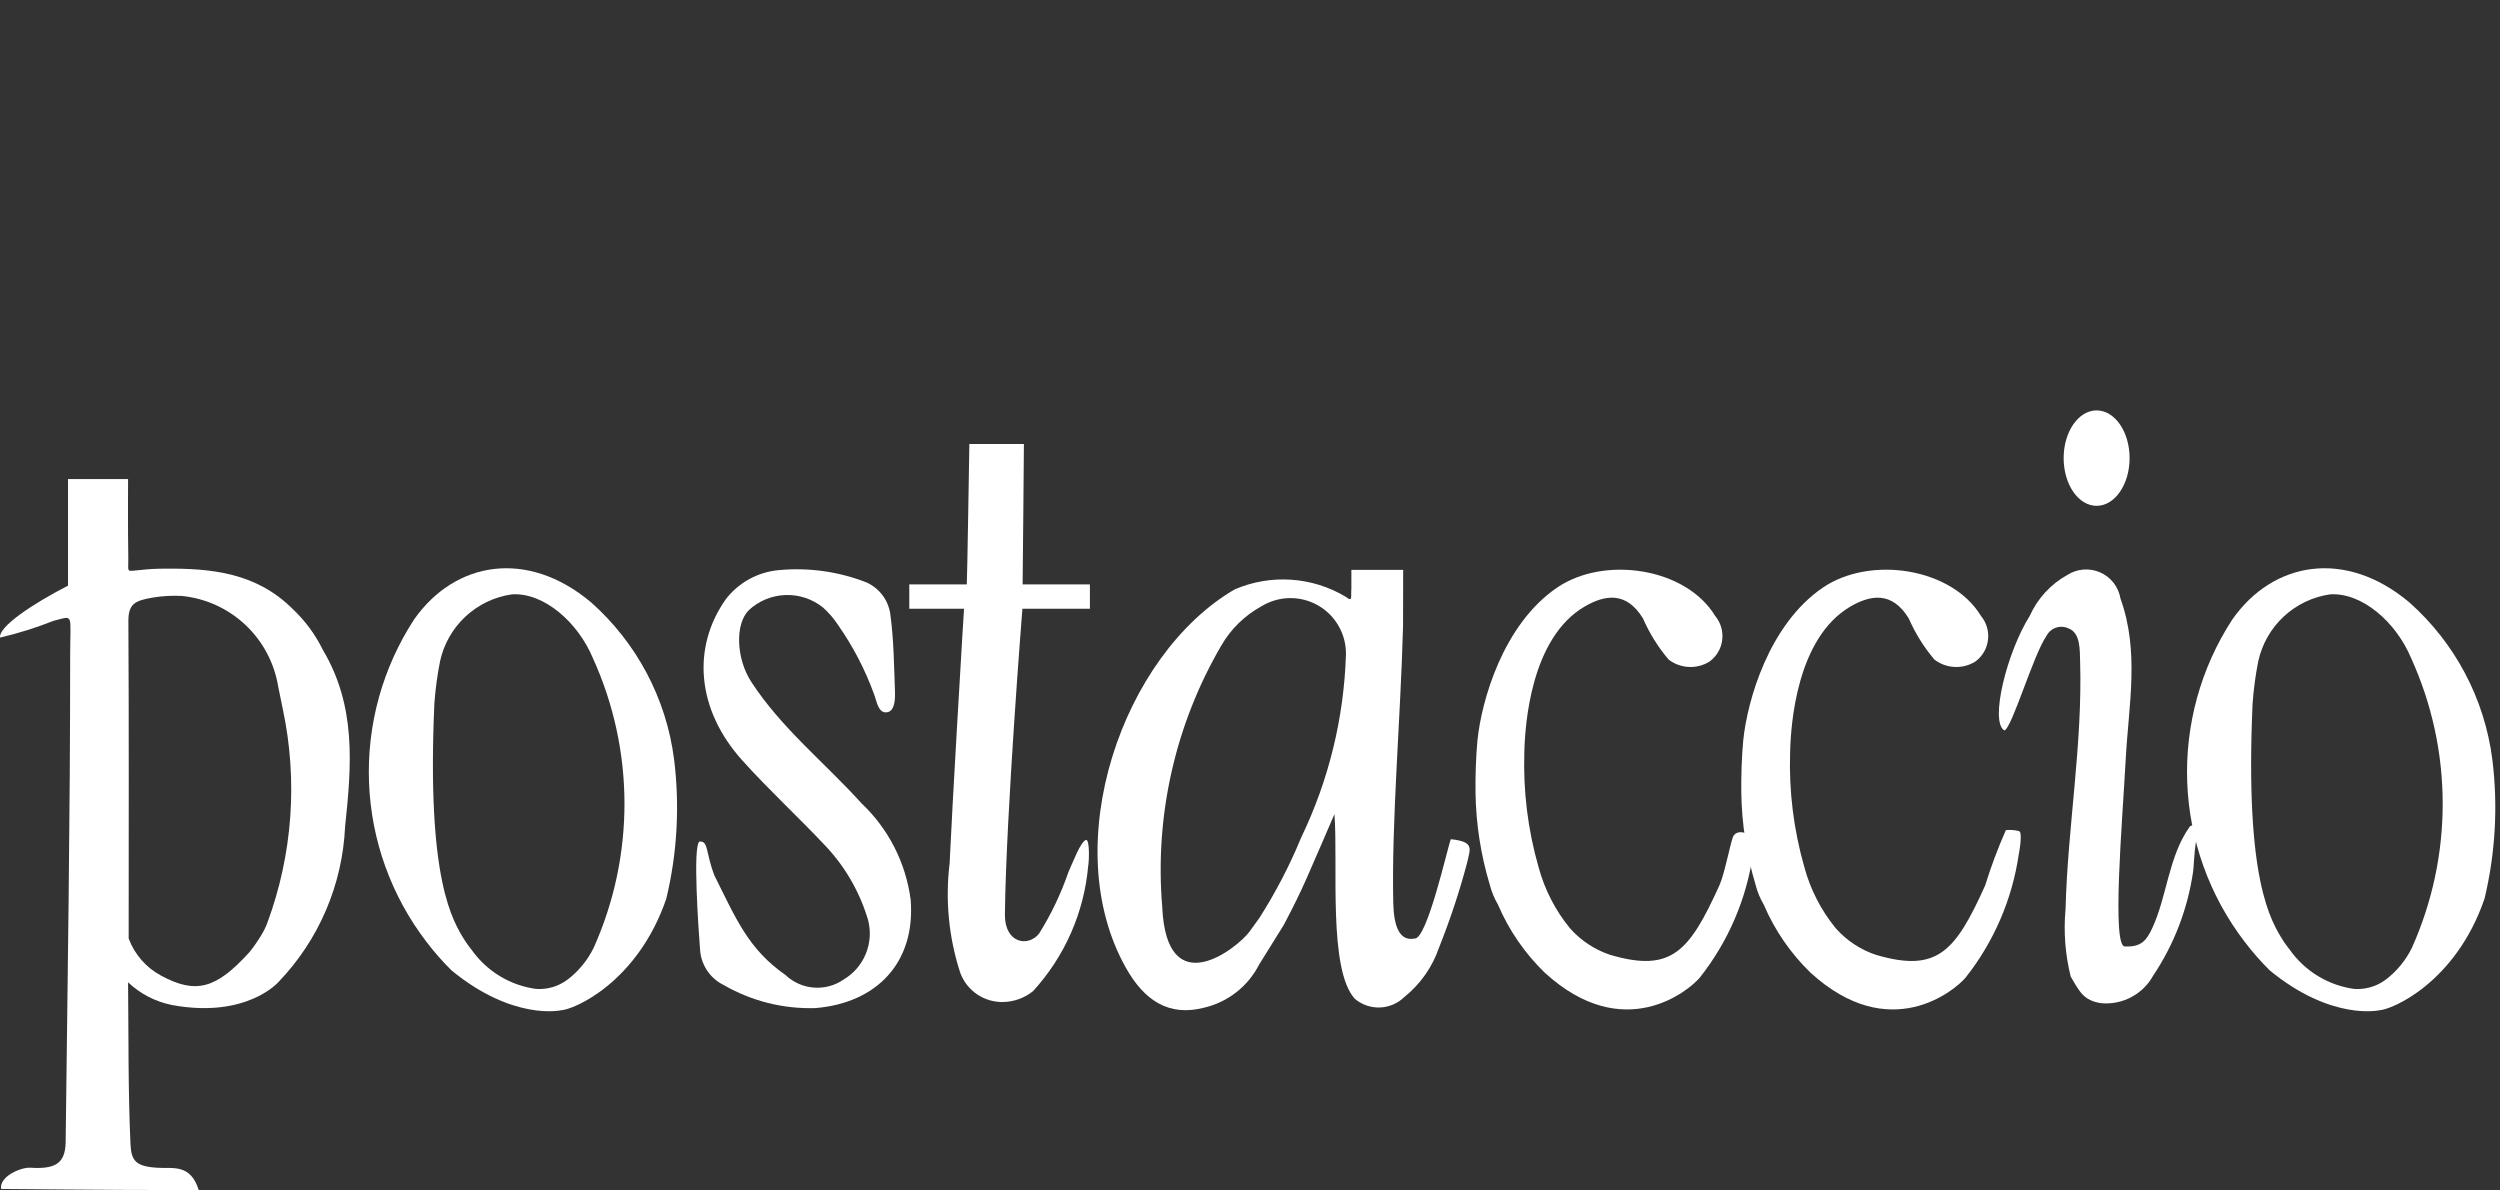
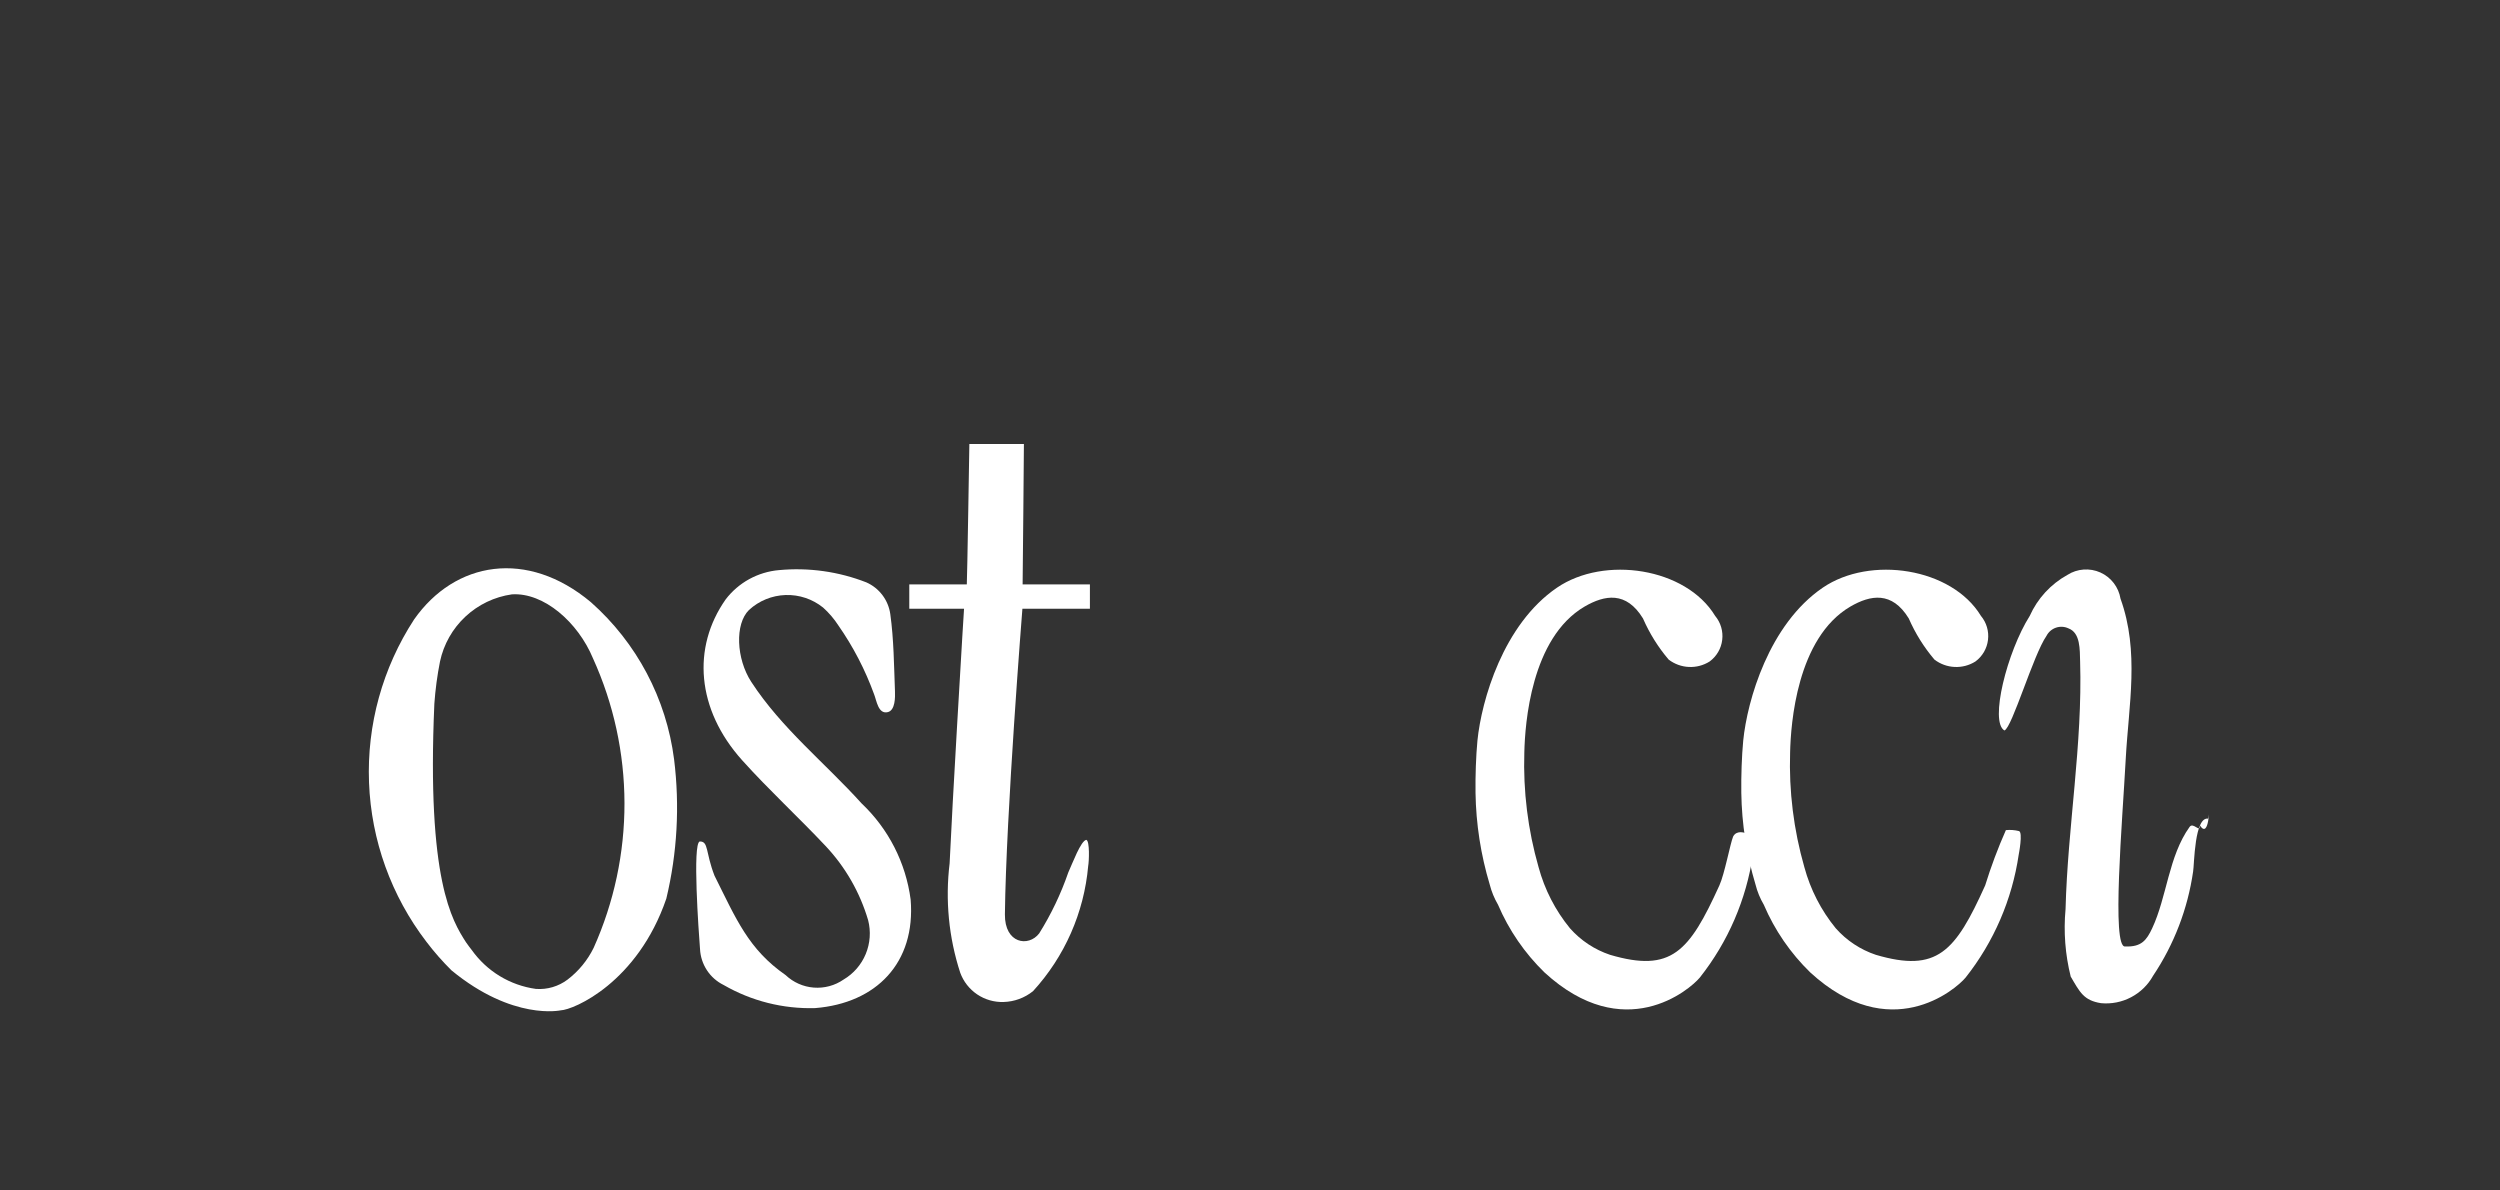
<svg xmlns="http://www.w3.org/2000/svg" width="105" height="50" viewBox="0 0 105 50" fill="none">
  <rect x="0" y="0" width="105" height="50" fill="#333333" stroke="none" />
  <g clip-path="url(#clip0_366_140)">
    <path d="M30.009 36.778C30.926 38.613 31.437 39.87 32.995 40.953C33.318 41.259 33.735 41.445 34.178 41.479C34.622 41.513 35.063 41.395 35.429 41.142C35.848 40.895 36.175 40.518 36.361 40.068C36.547 39.619 36.583 39.121 36.462 38.65C36.119 37.484 35.507 36.415 34.673 35.53C33.526 34.311 32.288 33.174 31.17 31.93C29.253 29.795 29.056 27.196 30.48 25.172C30.747 24.823 31.084 24.534 31.468 24.323C31.853 24.112 32.278 23.983 32.715 23.945C33.963 23.828 35.221 24.004 36.388 24.46C36.654 24.578 36.886 24.762 37.062 24.995C37.237 25.227 37.351 25.5 37.392 25.789C37.541 26.861 37.547 27.954 37.589 29.04C37.598 29.276 37.603 29.828 37.292 29.908C36.882 30.013 36.818 29.419 36.709 29.152C36.337 28.13 35.834 27.161 35.212 26.269C35.032 25.991 34.816 25.738 34.569 25.517C34.124 25.159 33.566 24.972 32.995 24.991C32.424 25.01 31.878 25.232 31.458 25.619C30.858 26.206 30.921 27.668 31.554 28.64C32.825 30.592 34.647 32.037 36.186 33.742C37.317 34.812 38.044 36.238 38.247 37.782C38.464 40.439 36.805 42.134 34.239 42.34C32.892 42.38 31.56 42.044 30.393 41.37C30.108 41.23 29.866 41.017 29.692 40.752C29.517 40.486 29.417 40.179 29.401 39.862C29.346 39.153 29.077 35.413 29.39 35.342C29.767 35.335 29.625 35.79 30.009 36.778Z" fill="white" />
    <path d="M92.398 34.671C92.4 34.998 92.117 34.514 91.963 34.73C91.081 35.958 91.012 37.666 90.391 38.989C90.158 39.485 89.943 39.78 89.26 39.751C88.677 39.851 89.141 34.481 89.282 31.856C89.403 29.617 89.865 27.374 89.061 25.143C89.022 24.904 88.924 24.679 88.776 24.487C88.629 24.295 88.436 24.143 88.215 24.044C87.995 23.946 87.753 23.903 87.511 23.921C87.27 23.938 87.037 24.015 86.833 24.145C86.132 24.532 85.576 25.137 85.249 25.868C84.296 27.376 83.556 30.32 84.186 30.68C84.509 30.562 85.399 27.5 85.954 26.704C86.037 26.543 86.179 26.421 86.351 26.362C86.522 26.304 86.71 26.314 86.874 26.391C87.382 26.579 87.35 27.284 87.365 27.785C87.47 31.269 86.844 34.712 86.753 38.185C86.665 39.135 86.739 40.092 86.97 41.017C87.354 41.672 87.516 42.019 88.241 42.133C88.678 42.175 89.118 42.089 89.506 41.884C89.895 41.68 90.216 41.367 90.429 40.983C91.31 39.668 91.885 38.171 92.111 36.604C92.162 36.349 92.159 34.221 92.773 34.389C92.782 33.67 92.802 35.288 92.398 34.671Z" fill="white" />
    <path d="M28.312 31.895C27.986 29.344 26.744 26.998 24.819 25.293C22.148 23.054 19.108 23.568 17.391 26.019C16.067 28.051 15.406 30.444 15.499 32.868C15.591 35.292 16.433 37.627 17.908 39.553C18.23 39.978 18.583 40.379 18.962 40.755C21.549 42.883 23.553 42.432 23.551 42.434C24.098 42.412 26.78 41.266 27.986 37.741C28.444 35.827 28.554 33.847 28.312 31.895V31.895ZM19.571 39.574C18.992 38.67 17.917 36.966 18.243 29.557C18.285 28.962 18.364 28.369 18.48 27.784C18.634 27.061 19.006 26.403 19.547 25.898C20.087 25.394 20.768 25.067 21.5 24.963C22.842 24.878 24.275 26.133 24.906 27.652C25.773 29.561 26.223 31.632 26.228 33.728C26.232 35.824 25.791 37.897 24.933 39.81C24.676 40.334 24.3 40.791 23.835 41.145C23.454 41.431 22.982 41.57 22.506 41.534C21.97 41.46 21.454 41.277 20.991 40.996C20.528 40.715 20.128 40.342 19.814 39.901C19.793 39.876 19.624 39.656 19.571 39.574Z" fill="white" />
-     <path d="M104.678 31.895C104.351 29.344 103.11 26.998 101.184 25.293C98.513 23.054 95.474 23.568 93.757 26.019C92.433 28.051 91.772 30.444 91.864 32.868C91.957 35.292 92.799 37.627 94.274 39.553C94.596 39.978 94.948 40.379 95.327 40.755C97.914 42.883 99.919 42.432 99.917 42.434C100.463 42.412 103.145 41.266 104.351 37.741C104.809 35.827 104.92 33.847 104.678 31.895V31.895ZM95.936 39.574C95.358 38.67 94.282 36.966 94.608 29.557C94.65 28.962 94.729 28.369 94.845 27.784C95 27.061 95.372 26.403 95.912 25.898C96.452 25.394 97.134 25.067 97.865 24.963C99.207 24.878 100.641 26.133 101.272 27.652C102.138 29.561 102.589 31.632 102.593 33.728C102.598 35.824 102.156 37.897 101.299 39.81C101.042 40.334 100.666 40.791 100.201 41.145C99.82 41.431 99.347 41.57 98.872 41.534C98.335 41.46 97.82 41.277 97.357 40.996C96.894 40.715 96.493 40.342 96.179 39.901C96.159 39.876 95.989 39.656 95.936 39.574Z" fill="white" />
-     <path d="M60.935 35.247C60.811 35.522 59.939 39.495 59.405 39.419C58.785 39.541 58.538 38.913 58.517 37.921C58.441 34.46 58.824 30.227 58.928 26.295L58.933 23.934H56.758V24.729C56.728 25.073 56.829 25.309 56.519 25.064C55.822 24.647 55.037 24.401 54.227 24.348C53.417 24.294 52.606 24.433 51.86 24.753C47.148 27.493 44.375 35.475 47.29 40.652C48.053 42.006 49.078 42.711 50.579 42.321C51.07 42.205 51.53 41.984 51.927 41.673C52.325 41.362 52.649 40.968 52.879 40.519L53.917 38.85C54.749 37.276 54.885 36.868 56.047 34.194C56.206 36.319 55.776 40.719 56.904 41.951C57.198 42.199 57.574 42.328 57.958 42.314C58.341 42.3 58.706 42.144 58.981 41.876C59.662 41.33 60.171 40.6 60.448 39.773L60.449 39.774C60.916 38.603 61.312 37.404 61.632 36.185C61.737 35.663 61.948 35.351 60.935 35.247ZM52.474 39.135C51.987 39.797 48.995 42.204 48.814 38.09C48.492 34.259 49.361 30.421 51.301 27.102C51.7 26.414 52.279 25.849 52.975 25.468C53.331 25.248 53.74 25.128 54.158 25.12C54.576 25.112 54.989 25.217 55.352 25.424C55.716 25.631 56.017 25.932 56.224 26.296C56.432 26.659 56.537 27.071 56.53 27.49C56.447 30.153 55.808 32.77 54.652 35.171C54.169 36.344 53.583 37.472 52.902 38.542L52.474 39.135Z" fill="white" />
-     <path d="M13.558 27.291C13.242 26.647 12.812 26.066 12.29 25.574C10.769 24.06 8.89 23.863 6.912 23.884C6.571 23.883 6.231 23.902 5.892 23.941C5.261 23.988 5.403 24.098 5.388 23.358C5.367 22.329 5.379 20.121 5.379 20.121H2.857V24.597C1.365 25.365 -0.069 26.323 0.003 26.779C0.768 26.599 1.519 26.363 2.25 26.074C3.12 25.86 2.947 25.719 2.947 27.547C2.947 34.524 2.839 41.074 2.757 47.983C2.74 48.907 2.267 49.106 1.271 49.044C0.885 49.02 -0.034 49.406 0.045 49.936C0.045 49.936 5.108 49.985 6.991 49.981C7.419 49.98 8.351 50 8.351 50C8.01 48.859 7.24 49.091 6.634 49.047C5.688 48.997 5.511 48.744 5.48 48.043C5.379 45.84 5.402 43.49 5.379 41.257C5.893 41.743 6.534 42.075 7.229 42.212C10.359 42.788 11.695 41.245 11.695 41.245C13.39 39.481 14.385 37.16 14.494 34.716C14.772 32.113 14.962 29.653 13.558 27.291ZM10.472 39.996C9.073 41.534 8.229 41.764 6.764 40.976C6.136 40.639 5.652 40.085 5.404 39.416L5.404 39.416C5.404 34.975 5.418 30.533 5.392 26.092C5.387 25.326 5.711 25.227 6.404 25.1C6.808 25.032 7.218 25.009 7.627 25.029C8.626 25.126 9.564 25.55 10.297 26.236C11.03 26.921 11.517 27.829 11.681 28.819C11.749 29.134 11.81 29.453 11.875 29.769C12.516 32.769 12.291 35.89 11.225 38.767C11.16 38.941 11.078 39.109 10.979 39.267C10.828 39.522 10.659 39.766 10.472 39.996Z" fill="white" />
    <path d="M73.623 35.895C73.345 37.781 72.577 39.561 71.394 41.056C70.957 41.582 68.212 43.909 64.869 40.843C64.037 40.033 63.373 39.067 62.917 37.999C62.762 37.735 62.645 37.45 62.569 37.152C62.193 35.902 61.992 34.606 61.972 33.301C61.963 32.588 61.99 31.759 62.053 31.099C62.222 29.424 63.131 26.224 65.395 24.681C67.383 23.326 70.806 23.843 72.036 25.867C72.152 26.006 72.238 26.167 72.289 26.34C72.34 26.514 72.355 26.696 72.333 26.875C72.312 27.055 72.254 27.228 72.163 27.384C72.072 27.54 71.95 27.676 71.804 27.783C71.544 27.947 71.239 28.027 70.932 28.012C70.624 27.998 70.329 27.89 70.084 27.703C69.641 27.183 69.278 26.6 69.005 25.974C68.301 24.824 67.401 24.984 66.554 25.475C64.299 26.794 64.049 30.413 64.022 31.599C63.97 33.227 64.171 34.855 64.62 36.421C64.874 37.36 65.323 38.235 65.939 38.988C66.393 39.501 66.974 39.886 67.624 40.103C70.2 40.86 70.948 39.974 72.214 37.188C72.433 36.707 72.666 35.443 72.791 35.136C72.934 34.858 73.265 34.979 73.282 34.979C73.693 35.059 73.623 35.895 73.623 35.895Z" fill="white" />
    <path d="M84.786 35.895C84.508 37.781 83.74 39.561 82.557 41.056C82.12 41.582 79.375 43.909 76.032 40.843C75.199 40.033 74.536 39.067 74.08 37.999C73.924 37.735 73.807 37.45 73.732 37.152C73.356 35.902 73.154 34.606 73.135 33.301C73.126 32.588 73.153 31.759 73.216 31.099C73.385 29.424 74.294 26.224 76.558 24.681C78.546 23.326 81.969 23.843 83.199 25.867C83.315 26.006 83.401 26.167 83.452 26.34C83.503 26.514 83.518 26.696 83.496 26.875C83.475 27.055 83.416 27.228 83.326 27.384C83.234 27.54 83.113 27.676 82.967 27.783C82.707 27.947 82.402 28.027 82.094 28.012C81.787 27.998 81.491 27.89 81.247 27.703C80.804 27.183 80.441 26.6 80.168 25.974C79.464 24.824 78.564 24.984 77.717 25.475C75.462 26.794 75.212 30.413 75.185 31.599C75.132 33.227 75.334 34.855 75.783 36.421C76.037 37.36 76.486 38.235 77.102 38.988C77.556 39.501 78.137 39.886 78.787 40.103C81.363 40.86 82.12 39.978 83.377 37.188C83.622 36.397 83.912 35.622 84.247 34.865C84.43 34.847 84.615 34.86 84.793 34.904C84.974 34.937 84.786 35.895 84.786 35.895Z" fill="white" />
-     <path d="M88.058 21.245C88.823 21.245 89.443 20.348 89.443 19.241C89.443 18.134 88.823 17.237 88.058 17.237C87.293 17.237 86.673 18.134 86.673 19.241C86.673 20.348 87.293 21.245 88.058 21.245Z" fill="white" />
    <path d="M42.941 25.566H45.776V24.545H42.95C42.959 24.171 43.004 18.648 43.004 18.648H40.713C40.713 18.648 40.623 24.322 40.606 24.545H38.19V25.566H40.49L40.419 26.707C40.419 26.707 39.999 33.713 39.884 36.263C39.696 37.807 39.848 39.374 40.329 40.853C40.464 41.224 40.713 41.542 41.039 41.763C41.366 41.984 41.754 42.096 42.148 42.084C42.599 42.072 43.035 41.912 43.387 41.629C44.716 40.178 45.531 38.33 45.704 36.37C45.74 36.182 45.776 35.318 45.624 35.273C45.392 35.318 45.054 36.236 44.867 36.646C44.558 37.542 44.148 38.401 43.645 39.204C43.2 39.784 42.192 39.638 42.206 38.4C42.255 34.184 42.941 25.566 42.941 25.566Z" fill="white" />
  </g>
  <defs>
    <clipPath id="clip0_366_140">
      <rect width="104.902" height="50" fill="white" />
    </clipPath>
  </defs>
</svg>